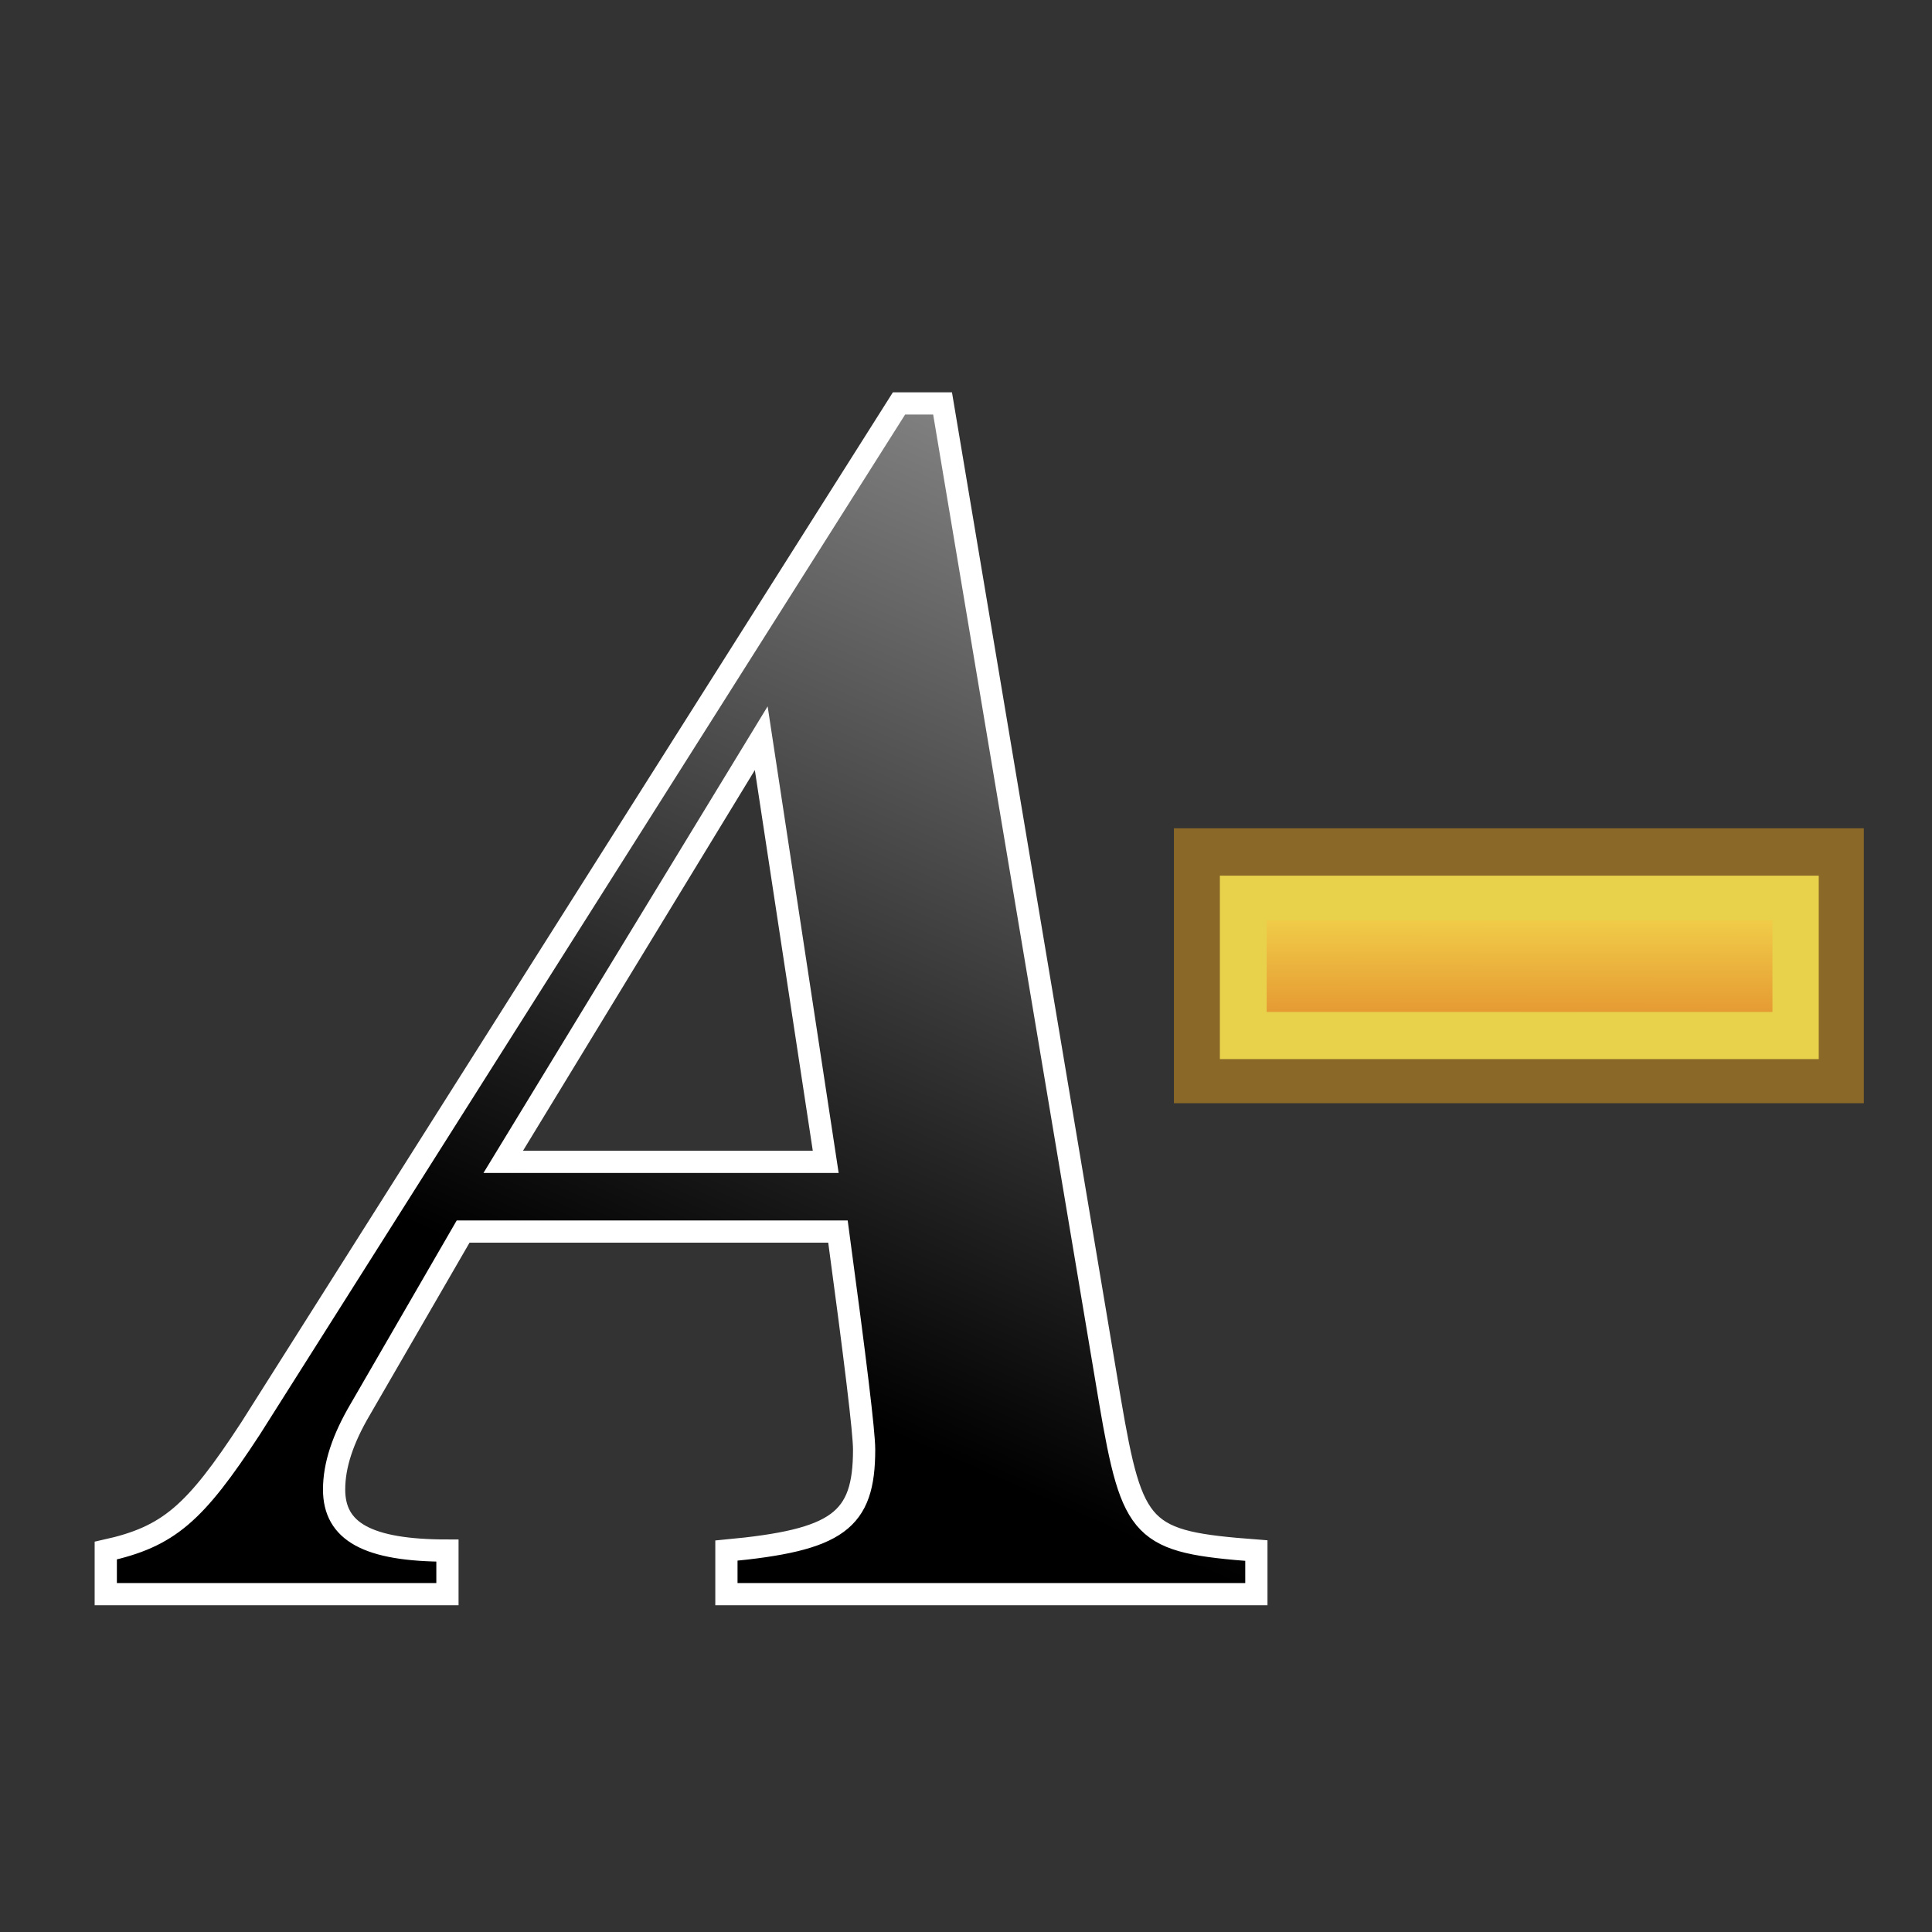
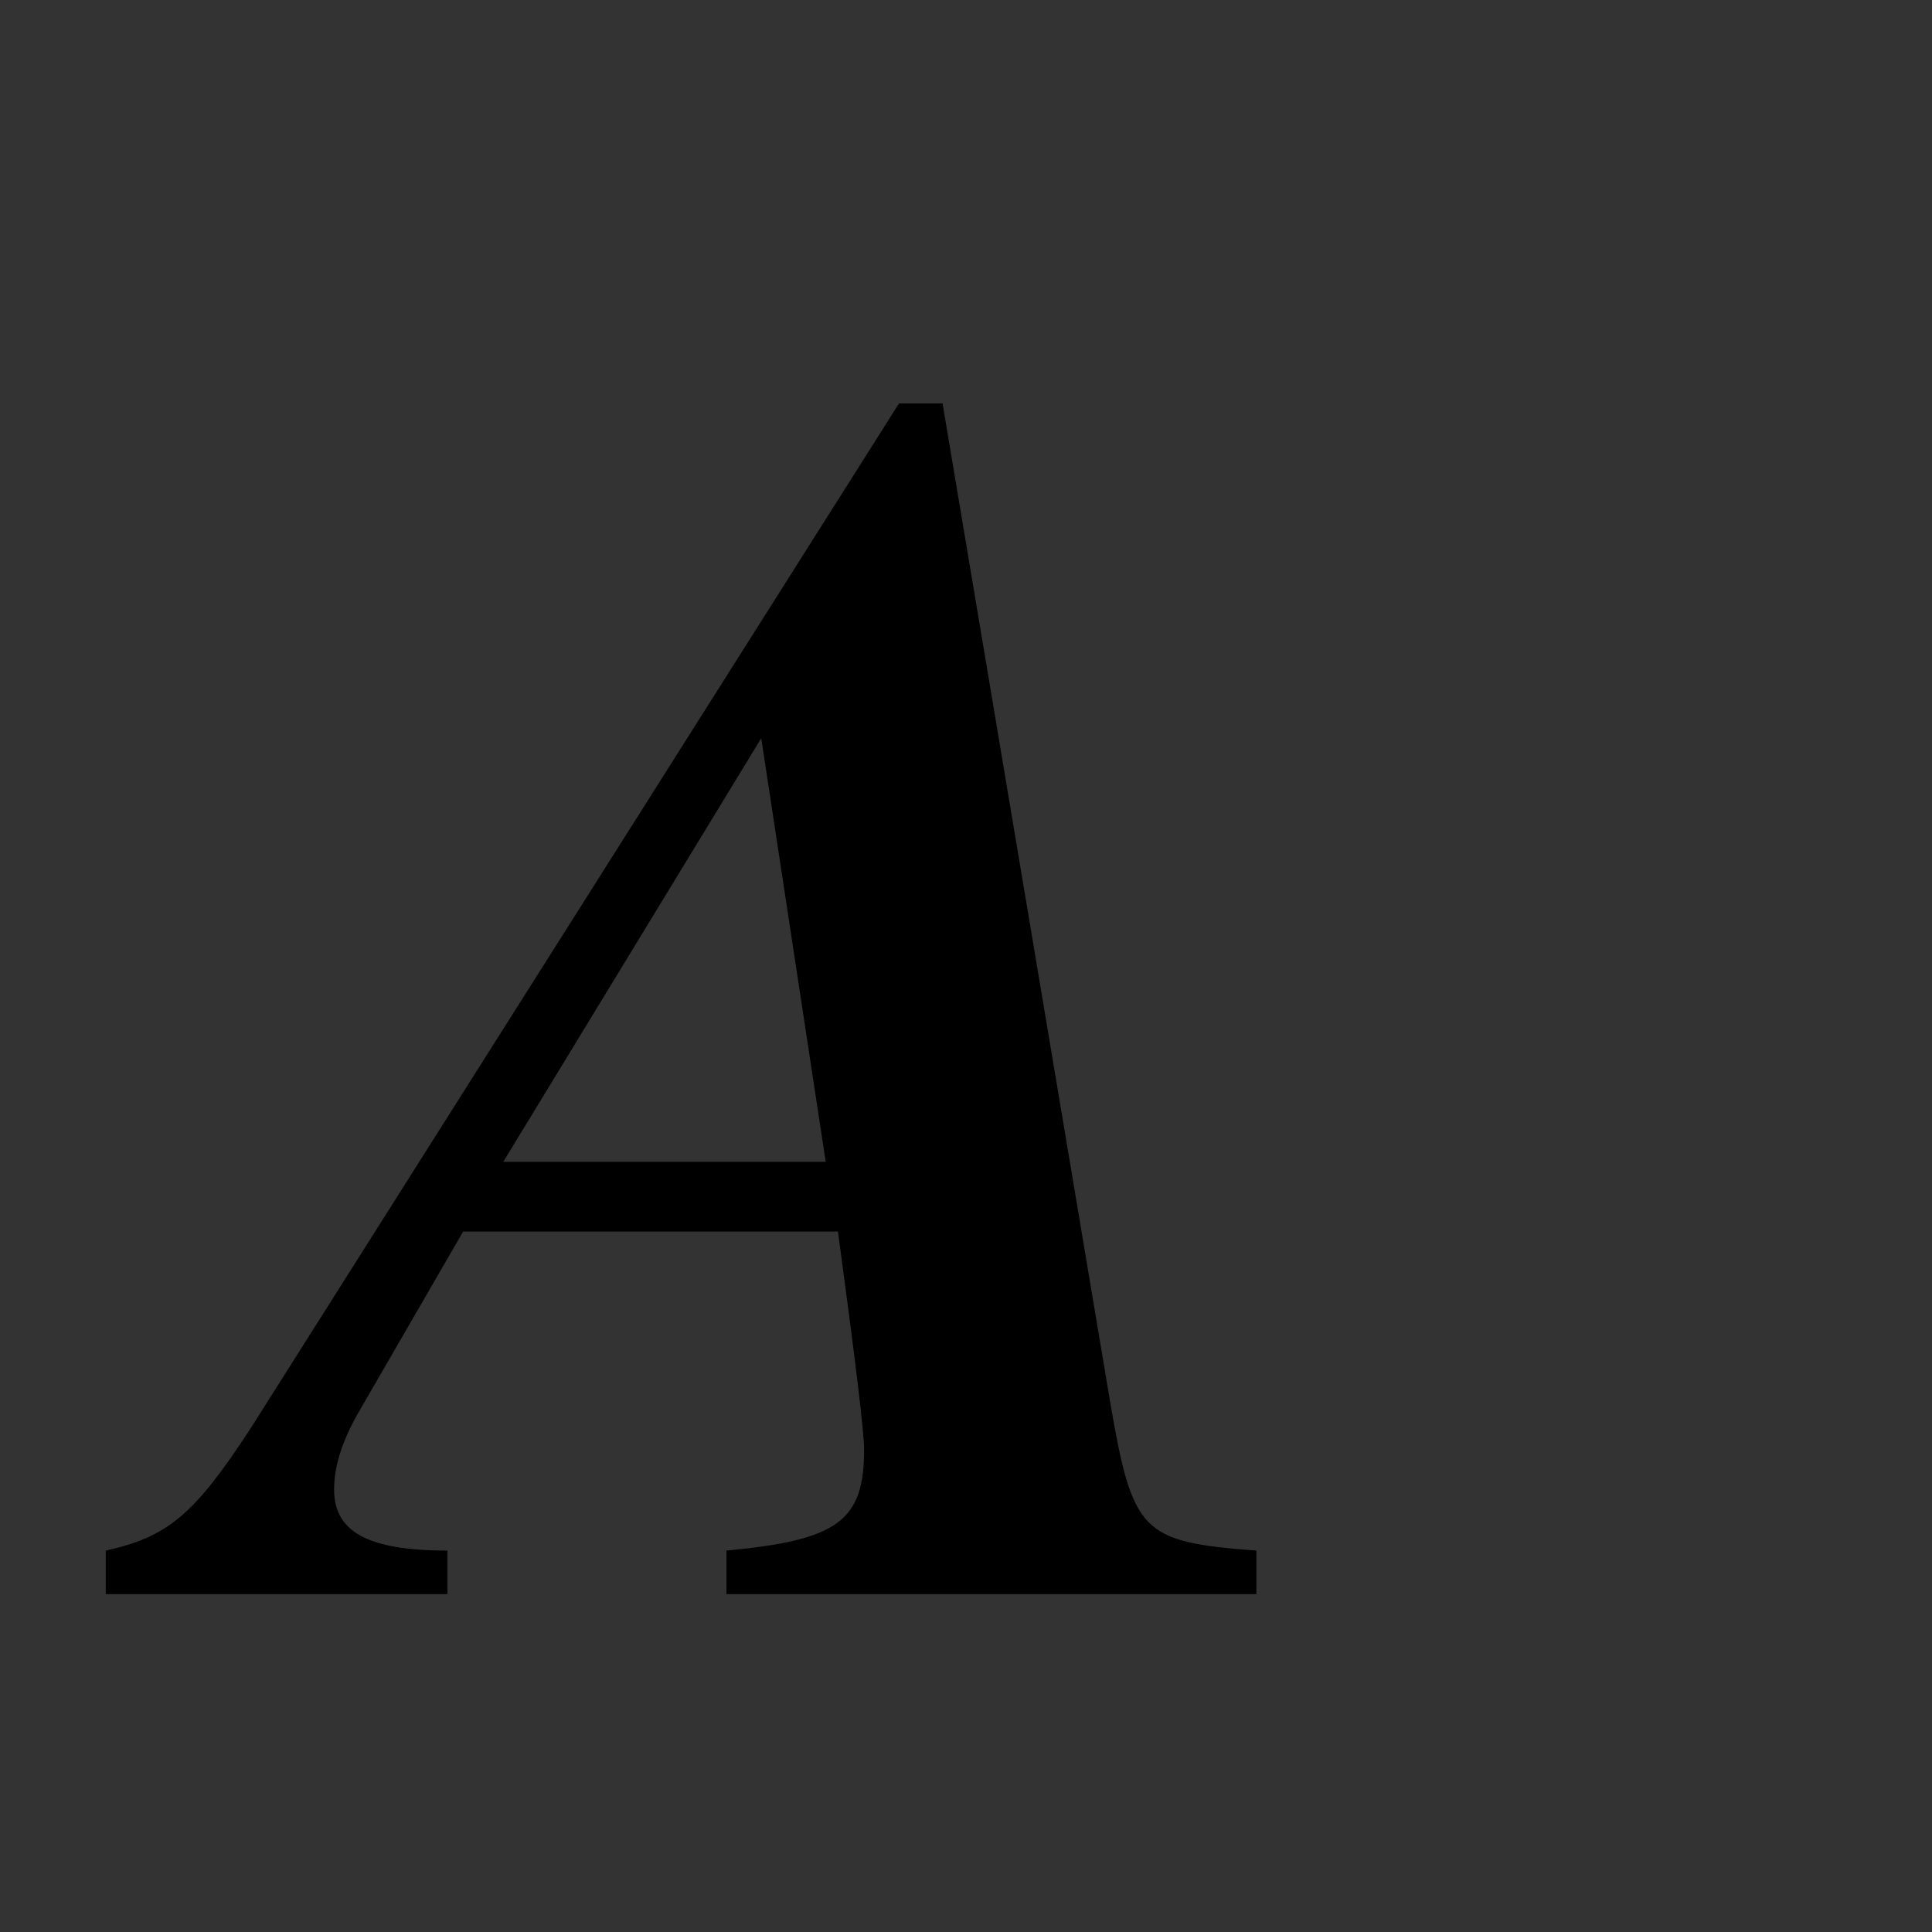
<svg xmlns="http://www.w3.org/2000/svg" xmlns:ns1="http://sodipodi.sourceforge.net/DTD/sodipodi-0.dtd" xmlns:ns2="http://www.inkscape.org/namespaces/inkscape" xmlns:xlink="http://www.w3.org/1999/xlink" width="42.0px" height="42.0px" viewBox="0 0 42.0 42.0" version="1.1" id="SVGRoot" ns1:docname="smallerText.svg" ns2:version="1.2 (dc2aedaf03, 2022-05-15)" xml:space="preserve">
  <rect x="0" y="0" width="42.0" height="42.0" fill="#333333" stroke="none" />
  <ns1:namedview id="namedview1017" pagecolor="#232323" bordercolor="#666666" borderopacity="1.0" ns2:pageshadow="2" ns2:pageopacity="0" ns2:pagecheckerboard="true" ns2:document-units="px" showgrid="true" ns2:zoom="32" ns2:cx="32.296875" ns2:cy="22.296875" ns2:window-width="1366" ns2:window-height="695" ns2:window-x="0" ns2:window-y="0" ns2:window-maximized="1" ns2:current-layer="g6999" ns2:snap-global="false" showborder="true" borderlayer="false" ns2:showpageshadow="false" ns2:deskcolor="#232323">
    <ns2:grid type="xygrid" id="grid1080" />
  </ns1:namedview>
  <defs id="defs1012">
    <linearGradient ns2:collect="always" id="text">
      <stop style="stop-color:#000000;stop-opacity:1;" offset="0" id="stop1782" />
      <stop style="stop-color:#ffffff;stop-opacity:1" offset="1" id="stop1784" />
    </linearGradient>
    <linearGradient ns2:collect="always" xlink:href="#text" id="linearGradient8154" gradientUnits="userSpaceOnUse" x1="18.607" y1="16.624" x2="50.687" y2="5.629" />
    <linearGradient id="paint0_linear_224_12" x1="16" y1="-5.5" x2="10.379" y2="20.691" gradientUnits="userSpaceOnUse" gradientTransform="translate(6.2,10)">
      <stop id="stop878" />
      <stop offset="1" id="stop880" />
    </linearGradient>
    <linearGradient id="paint1_linear_224_12" x1="15" y1="1" x2="8.575" y2="15.658" gradientUnits="userSpaceOnUse" gradientTransform="translate(6.2,10)">
      <stop stop-color="white" id="stop883" />
      <stop offset="1" id="stop885" />
    </linearGradient>
    <filter style="color-interpolation-filters:sRGB" id="filter37990-9-5" ns2:label="shadowFilter" x="-0.068" y="-0.078" width="1.136" height="1.187">
      <feGaussianBlur stdDeviation="0.3" id="feGaussianBlur37992-3-6" />
      <feOffset dx="0" dy="0.3" id="feOffset37994-2-2" />
    </filter>
    <filter style="color-interpolation-filters:sRGB" id="filter37990-9-5-3" ns2:label="shadowFilter" x="-0.068" y="-0.078" width="1.136" height="1.187">
      <feGaussianBlur stdDeviation="0.3" id="feGaussianBlur37992-3-6-6" />
      <feOffset dx="0" dy="0.3" id="feOffset37994-2-2-7" />
    </filter>
    <linearGradient ns2:collect="always" id="linearGradient19946">
      <stop style="stop-color:#e69b33;stop-opacity:1;" offset="0" id="stop19942" />
      <stop style="stop-color:#f0cb48;stop-opacity:1;" offset="1" id="stop19944" />
    </linearGradient>
    <linearGradient ns2:collect="always" xlink:href="#linearGradient19946" id="linearGradient7256" x1="33.406" y1="23.025" x2="33.418" y2="19.106" gradientUnits="userSpaceOnUse" gradientTransform="matrix(0.845,0,0,0.5,5.209,10.481)" />
  </defs>
  <g ns2:label="icon" ns2:groupmode="layer" id="layer1">
    <g id="g6999" ns2:label="text">
      <g id="g891" ns2:label="text" transform="matrix(1.292,0,0,1.292,-6.613,-4.996)">
        <path d="m 26.258,29.957 c -1.936,-0.147 -2.083,-0.293 -2.464,-2.523 l -2.816,-16.779 h -0.733 L 9.333,27.904 c -0.939,1.437 -1.379,1.819 -2.435,2.053 v 0.733 h 5.749 v -0.733 c -1.349,0 -1.907,-0.323 -1.907,-1.027 0,-0.411 0.147,-0.851 0.44,-1.349 l 1.731,-2.992 h 6.307 c 0.293,2.171 0.44,3.373 0.44,3.667 0,1.203 -0.44,1.525 -2.317,1.701 v 0.733 h 8.917 z m -12.672,-6.541 4.341,-7.128 1.085,7.128 z" fill="url(#paint0_linear_224_12)" id="path872" style="display:inline;fill:url(#paint0_linear_224_12)" ns2:label="text" />
-         <path d="m 26.258,29.957 c -1.936,-0.147 -2.083,-0.293 -2.464,-2.523 l -2.816,-16.779 h -0.733 L 9.333,27.904 c -0.939,1.437 -1.379,1.819 -2.435,2.053 v 0.733 h 5.749 v -0.733 c -1.349,0 -1.907,-0.323 -1.907,-1.027 0,-0.411 0.147,-0.851 0.44,-1.349 l 1.731,-2.992 h 6.307 c 0.293,2.171 0.44,3.373 0.44,3.667 0,1.203 -0.44,1.525 -2.317,1.701 v 0.733 h 8.917 z m -12.672,-6.541 4.341,-7.128 1.085,7.128 z" fill="url(#paint1_linear_224_12)" fill-opacity="0.5" id="path874" style="display:inline;fill:url(#paint1_linear_224_12)" ns2:label="gradient" />
-         <path d="m 26.258,29.957 c -1.936,-0.147 -2.083,-0.293 -2.464,-2.523 l -2.816,-16.779 h -0.733 L 9.333,27.904 c -0.939,1.437 -1.379,1.819 -2.435,2.053 v 0.733 h 5.749 v -0.733 c -1.349,0 -1.907,-0.323 -1.907,-1.027 0,-0.411 0.147,-0.851 0.44,-1.349 l 1.731,-2.992 h 6.307 c 0.293,2.171 0.44,3.373 0.44,3.667 0,1.203 -0.44,1.525 -2.317,1.701 v 0.733 h 8.917 z m -12.672,-6.541 4.341,-7.128 1.085,7.128 z" stroke="#ffffff" stroke-width="0.374" stroke-linecap="square" id="path876" style="display:inline;fill:none" ns2:label="border" />
      </g>
      <g id="g8081" ns2:label="minus" transform="translate(-0.469)">
-         <rect style="display:inline;fill:#8a6827;fill-opacity:1;stroke:none;stroke-width:1.636;stroke-linecap:round;stroke-linejoin:round;stroke-dashoffset:0.283;paint-order:markers stroke fill" id="rect3200" width="14.998" height="5.977" x="25.989" y="18.006" ry="0" ns2:label="border" />
-         <rect style="fill:#e8d24c;fill-opacity:1;stroke:none;stroke-width:1.245;stroke-linecap:round;stroke-linejoin:round;stroke-dashoffset:0.283;paint-order:markers stroke fill" id="rect4756" width="13.019" height="3.988" x="26.988" y="19.036" ry="0" ns2:label="body" />
-         <rect style="fill:url(#linearGradient7256);fill-opacity:1;stroke:none;stroke-width:0.809;stroke-linecap:round;stroke-linejoin:round;stroke-dashoffset:0.283;paint-order:markers stroke fill" id="rect7248" width="10.996" height="1.995" x="28.005" y="20.004" ry="0" ns2:label="gradient" />
-       </g>
+         </g>
    </g>
  </g>
</svg>